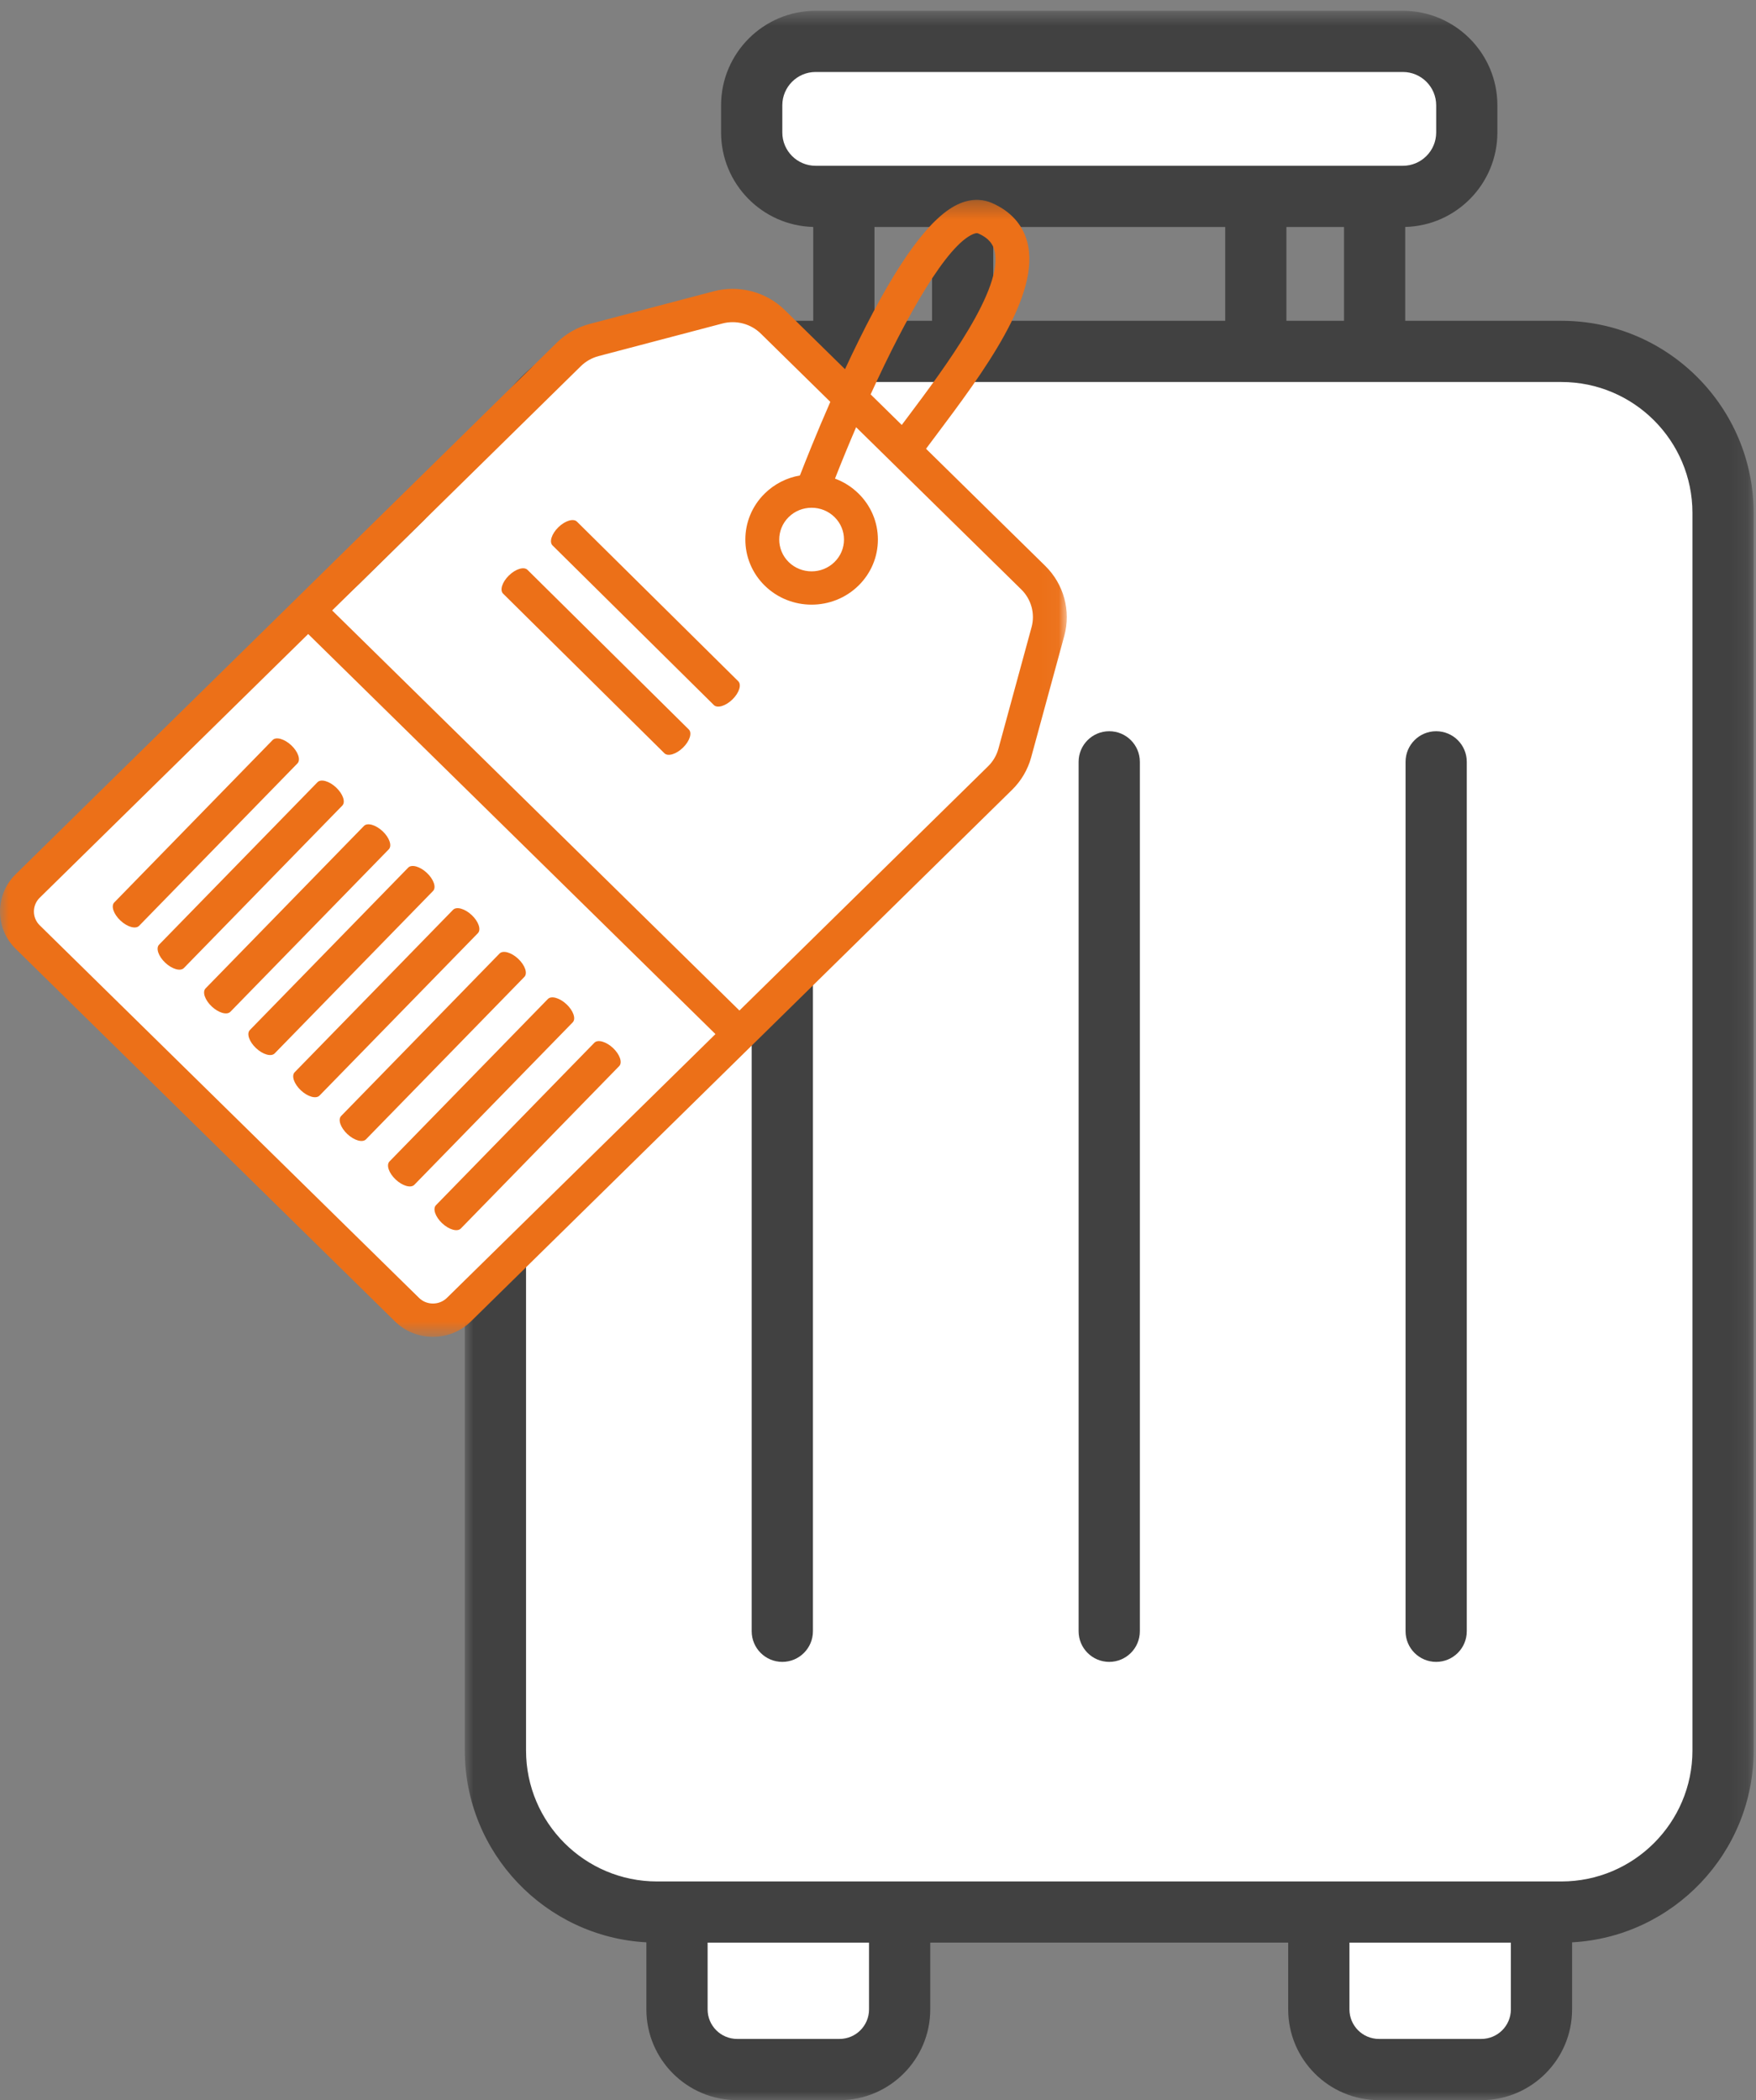
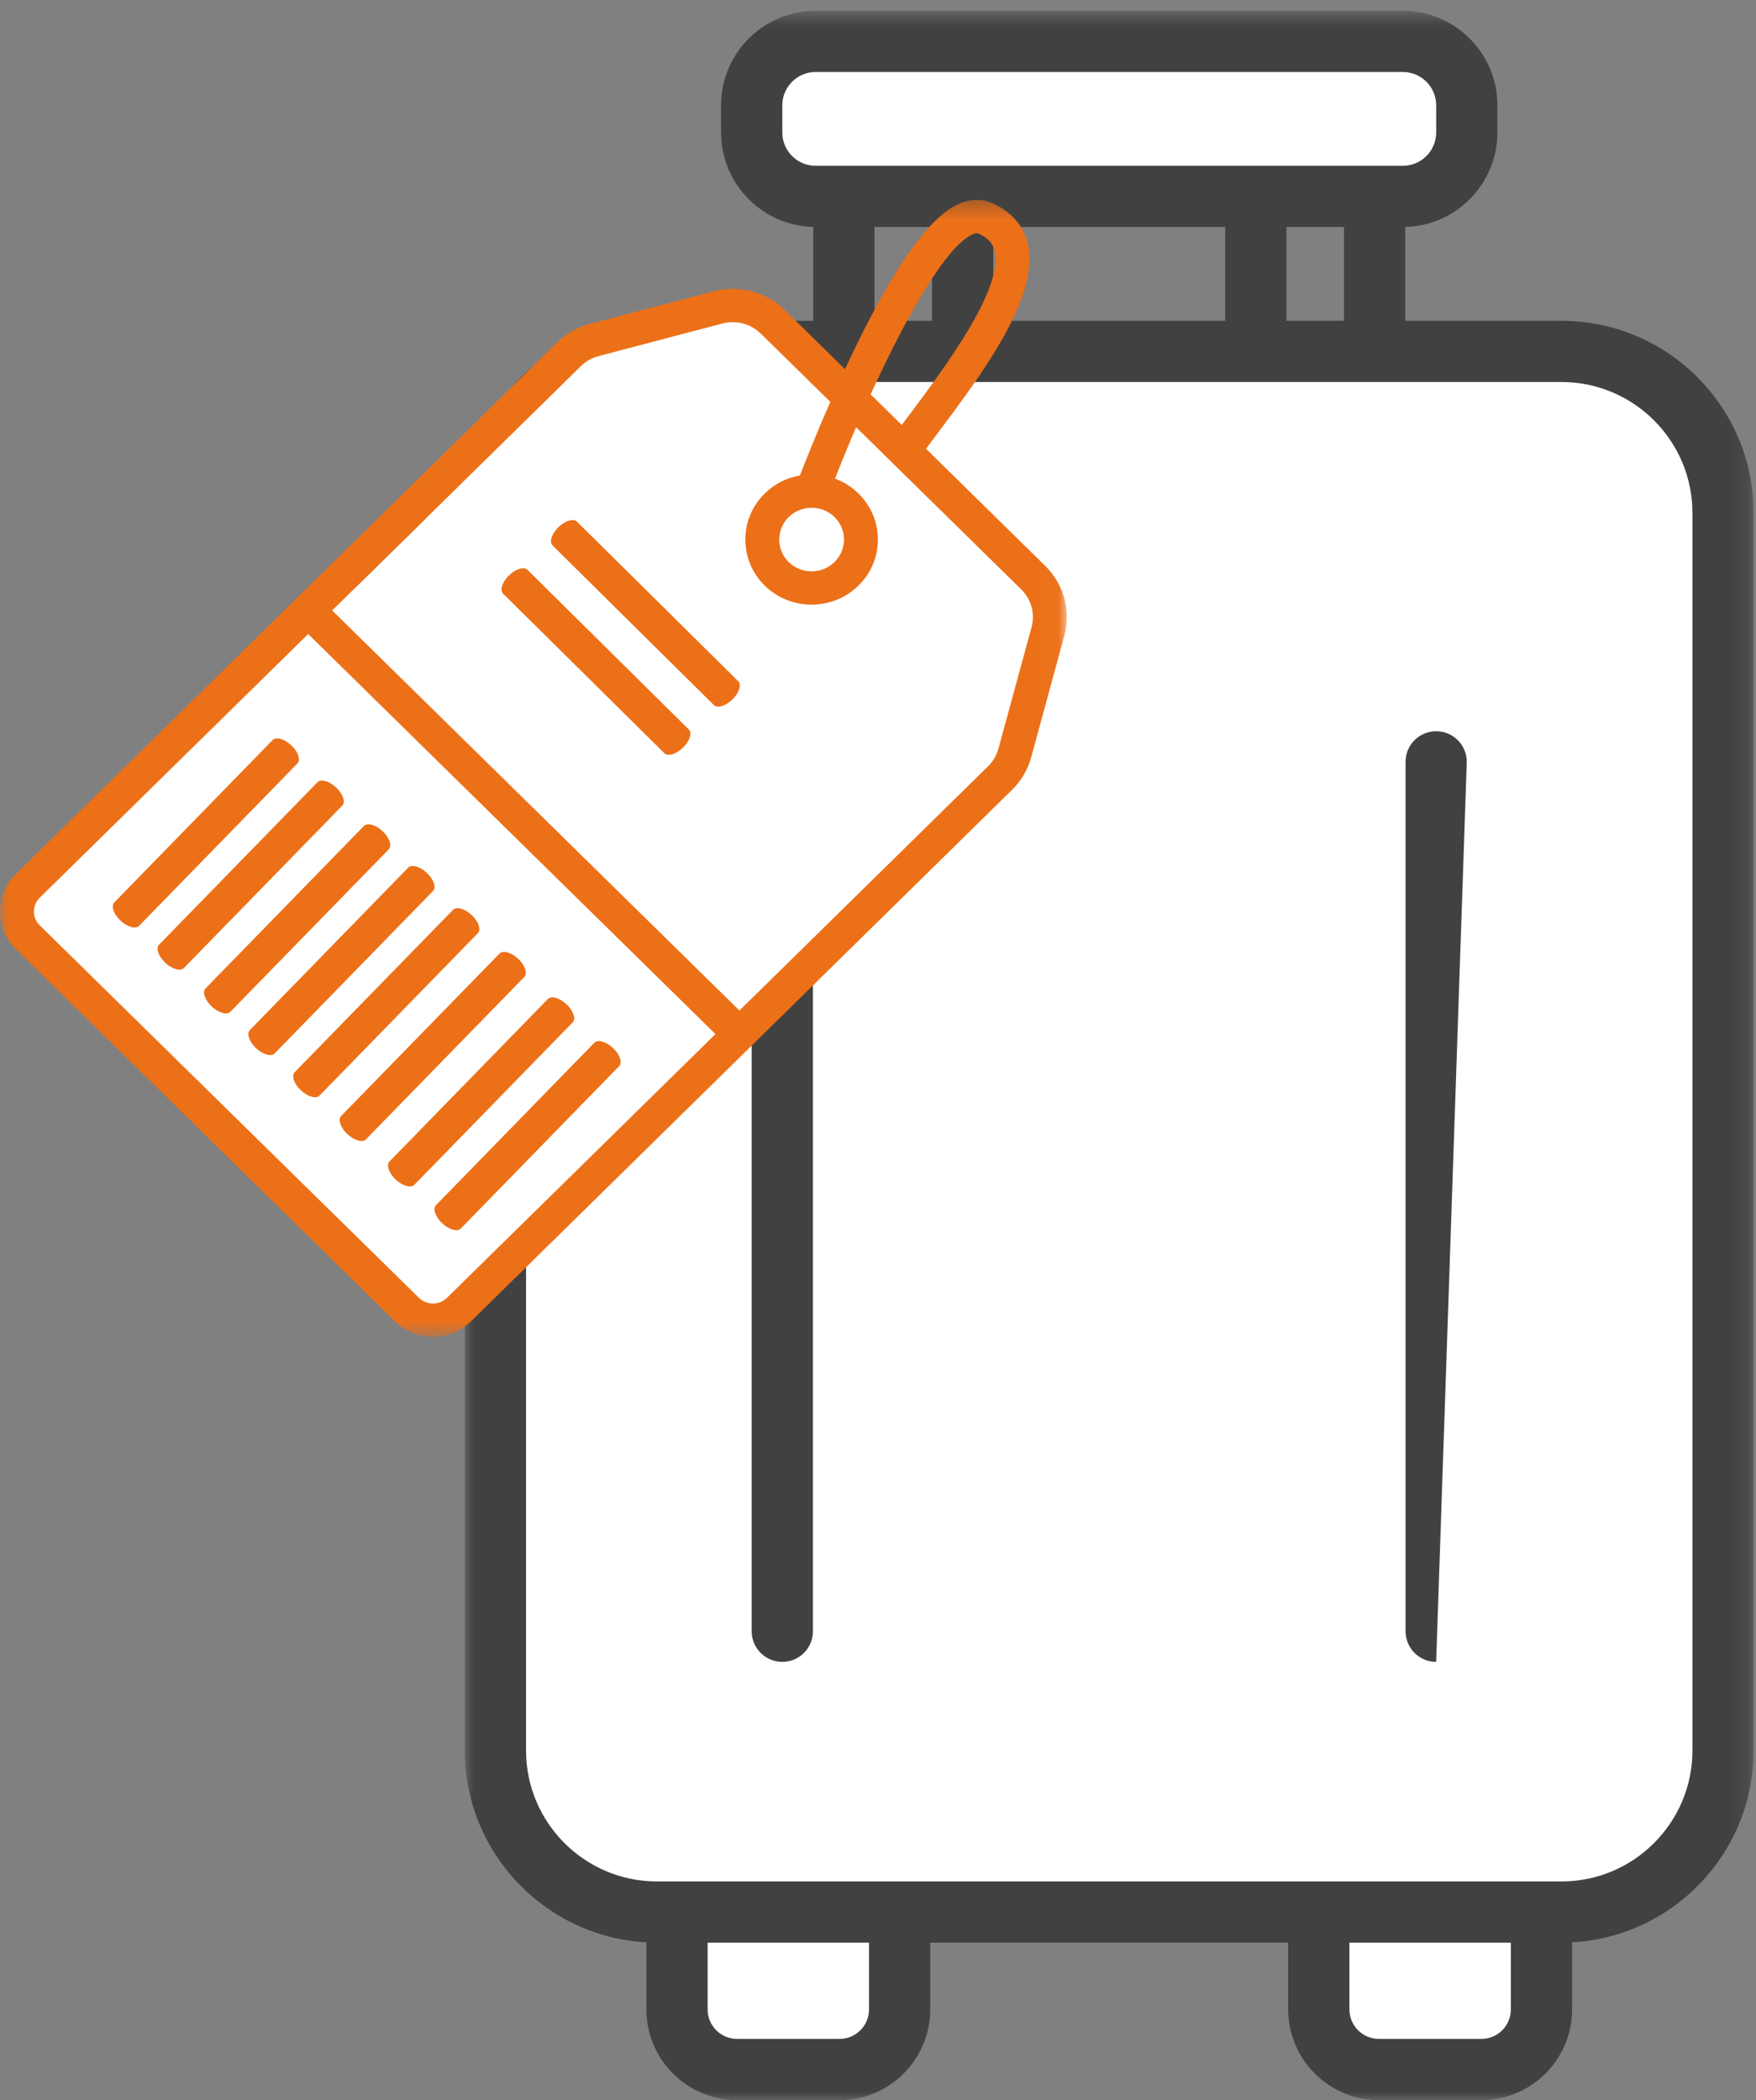
<svg xmlns="http://www.w3.org/2000/svg" xmlns:xlink="http://www.w3.org/1999/xlink" width="102px" height="122px" viewBox="0 0 102 122" version="1.1">
  <rect x="0" y="0" width="102" height="122" fill="#808080" stroke="none" />
  <title>859C23C1-B480-49A8-876C-14CCEE55CEECguides-</title>
  <defs>
    <polygon id="path-1" points="0 0.627 74.863 0.627 74.863 122 0 122" />
    <polygon id="path-3" points="3.1e-05 0.341 61.967 0.341 61.967 66.391 3.1e-05 66.391" />
  </defs>
  <g id="Page-1" stroke="none" stroke-width="1" fill="none" fill-rule="evenodd">
    <g id="pack" transform="translate(-676, -544)">
      <g id="Group-3" transform="translate(621, 411)">
        <g id="luggage" transform="translate(55, 133)">
          <g id="Group-16" transform="translate(27, 0)">
            <polygon id="Fill-1" fill="#FFFFFF" points="50 120 62 120 62 112 50 112" />
            <polygon id="Fill-3" fill="#FFFFFF" points="13 120 24 120 24 112 13 112" />
            <polygon id="Fill-2" fill="#FFFFFF" points="18 10 57 10 57 4 18 4" />
            <g id="Group-15">
              <path d="M63.631,110.521 L10.05,110.521 C5.681,110.521 2.139,106.98 2.139,102.611 L2.139,29.21 C2.139,24.841 5.681,21.3 10.05,21.3 L63.631,21.3 C68,21.3 71.542,24.841 71.542,29.21 L71.542,102.611 C71.542,106.98 68,110.521 63.631,110.521" id="Fill-4" fill="#FFFFFF" />
              <g id="Group-8">
                <mask id="mask-2" fill="white">
                  <use xlink:href="#path-1" />
                </mask>
                <g id="Clip-7" />
                <path d="M71.308,96.946 L71.308,101.691 C71.308,105.883 67.896,109.296 63.701,109.296 L11.162,109.296 C6.968,109.296 3.556,105.883 3.556,101.691 L3.556,45.497 L3.556,45.308 L3.556,29.797 C3.556,25.603 6.968,22.191 11.162,22.191 L63.701,22.191 C67.896,22.191 71.308,25.603 71.308,29.797 L71.308,96.925 C71.308,96.928 71.308,96.933 71.308,96.936 C71.308,96.939 71.308,96.943 71.308,96.946 L71.308,96.946 Z M59.047,118.444 L53.097,118.444 C52.152,118.444 51.385,117.676 51.385,116.73 L51.385,112.851 L60.761,112.851 L60.761,116.73 C60.761,117.676 59.992,118.444 59.047,118.444 L59.047,118.444 Z M21.766,118.444 L15.817,118.444 C14.871,118.444 14.103,117.676 14.103,116.73 L14.103,112.851 L23.479,112.851 L23.479,116.73 C23.479,117.676 22.711,118.444 21.766,118.444 L21.766,118.444 Z M23.795,18.636 L27.139,18.636 L27.139,13.187 L23.795,13.187 L23.795,18.636 Z M30.695,18.636 L44.168,18.636 L44.168,13.187 L30.695,13.187 L30.695,18.636 Z M47.724,18.636 L51.069,18.636 L51.069,13.187 L47.724,13.187 L47.724,18.636 Z M18.442,7.697 L18.442,6.117 C18.442,5.05 19.309,4.182 20.376,4.182 L54.489,4.182 C55.554,4.182 56.423,5.05 56.423,6.117 L56.423,7.697 C56.423,8.764 55.554,9.631 54.489,9.631 L20.376,9.631 C19.309,9.631 18.442,8.764 18.442,7.697 L18.442,7.697 Z M63.701,18.636 L54.625,18.636 L54.625,13.184 C57.589,13.111 59.978,10.679 59.978,7.697 L59.978,6.117 C59.978,3.09 57.515,0.627 54.487,0.627 L20.376,0.627 C17.348,0.627 14.885,3.09 14.885,6.117 L14.885,7.697 C14.885,10.678 17.274,13.11 20.238,13.184 L20.238,18.636 L11.163,18.636 C5.008,18.636 -0.001,23.642 -0.001,29.797 L-0.001,45.308 L-0.001,45.497 L-0.001,101.691 C-0.001,107.637 4.677,112.513 10.546,112.833 L10.546,116.73 C10.546,119.636 12.911,122 15.817,122 L21.766,122 C24.671,122 27.035,119.636 27.035,116.73 L27.035,112.851 L47.827,112.851 L47.827,116.73 C47.827,119.636 50.191,122 53.097,122 L59.047,122 C61.953,122 64.317,119.636 64.317,116.73 L64.317,112.833 C70.187,112.513 74.863,107.637 74.863,101.691 L74.863,96.946 C74.863,96.943 74.863,96.939 74.863,96.935 C74.863,96.932 74.863,96.928 74.863,96.925 L74.863,58.4 L74.863,39.594 L74.863,29.797 C74.863,23.642 69.856,18.636 63.701,18.636 L63.701,18.636 Z" id="Fill-6" fill="#414141" mask="url(#mask-2)" />
              </g>
              <path d="M16.663,44.255 L16.663,94.762 C16.663,95.744 17.459,96.541 18.441,96.541 C19.424,96.541 20.22,95.744 20.22,94.762 L20.22,44.255 C20.22,43.274 19.424,42.478 18.441,42.478 C17.459,42.478 16.663,43.274 16.663,44.255" id="Fill-9" fill="#414141" />
-               <path d="M35.653,44.255 L35.653,94.762 C35.653,95.744 36.449,96.541 37.431,96.541 C38.414,96.541 39.21,95.744 39.21,94.762 L39.21,44.255 C39.21,43.274 38.414,42.478 37.431,42.478 C36.449,42.478 35.653,43.274 35.653,44.255" id="Fill-11" fill="#414141" />
-               <path d="M54.644,44.255 L54.644,94.762 C54.644,95.744 55.44,96.541 56.421,96.541 C57.404,96.541 58.2,95.744 58.2,94.762 L58.2,44.255 C58.2,43.274 57.404,42.478 56.421,42.478 C55.44,42.478 54.644,43.274 54.644,44.255" id="Fill-13" fill="#414141" />
+               <path d="M54.644,44.255 L54.644,94.762 C54.644,95.744 55.44,96.541 56.421,96.541 L58.2,44.255 C58.2,43.274 57.404,42.478 56.421,42.478 C55.44,42.478 54.644,43.274 54.644,44.255" id="Fill-13" fill="#414141" />
            </g>
          </g>
          <g id="Group-26" transform="translate(0, 11)">
            <polygon id="Fill-1" fill="#FFFFFF" points="54.593 18.597 57.495 21.447 60.536 24.125 58.304 33.634 25.665 65.698 0.771 41.756 20.858 22.925 24.639 19.211 33.353 9.244 42.973 6.752" />
            <g id="Group-25" transform="translate(0, 0.268)">
              <g id="Group-4">
                <mask id="mask-4" fill="white">
                  <use xlink:href="#path-3" />
                </mask>
                <g id="Clip-3" />
                <path d="M25.149,64.456 C24.841,64.456 24.552,64.338 24.335,64.125 L21.36,61.202 C21.359,61.202 21.359,61.202 21.359,61.202 L2.306,42.484 C1.857,42.043 1.857,41.325 2.306,40.884 L17.901,25.563 L41.558,48.804 L25.963,64.125 C25.746,64.338 25.456,64.456 25.149,64.456 L25.149,64.456 Z M45.813,18.769 C46.168,18.42 46.641,18.228 47.144,18.228 C47.645,18.228 48.118,18.42 48.474,18.769 L48.474,18.769 C48.829,19.118 49.025,19.582 49.025,20.076 C49.025,20.569 48.828,21.033 48.473,21.382 C47.74,22.103 46.547,22.103 45.813,21.383 C45.08,20.662 45.08,19.49 45.813,18.769 L45.813,18.769 Z M20.689,22.824 C20.689,22.824 20.689,22.824 20.69,22.824 L33.739,10.003 C34.025,9.722 34.383,9.52 34.773,9.417 L41.964,7.524 C42.757,7.315 43.611,7.539 44.192,8.111 L48.23,12.077 C47.413,13.942 46.781,15.537 46.465,16.352 C45.695,16.486 44.985,16.846 44.42,17.401 C42.919,18.876 42.919,21.276 44.42,22.751 C45.171,23.488 46.157,23.857 47.143,23.857 C48.129,23.857 49.115,23.488 49.866,22.751 C50.593,22.036 50.994,21.086 50.994,20.076 C50.994,19.065 50.593,18.116 49.866,17.401 C49.472,17.014 49.007,16.722 48.502,16.535 C48.891,15.545 49.303,14.542 49.729,13.55 L57.928,21.605 C57.93,21.607 57.932,21.608 57.934,21.609 L59.323,22.975 C59.905,23.545 60.133,24.384 59.92,25.164 L57.994,32.228 C57.889,32.611 57.683,32.963 57.397,33.244 L42.951,47.435 L19.294,24.194 L20.689,22.824 Z M56.531,2.329 C56.719,2.251 56.788,2.28 56.811,2.29 C57.505,2.588 57.684,2.987 57.759,3.261 C58.356,5.451 54.847,10.129 52.751,12.924 C52.624,13.093 52.501,13.257 52.38,13.418 L50.572,11.642 C52.696,6.982 55.015,2.957 56.531,2.329 L56.531,2.329 Z M59.896,32.729 L61.822,25.665 C62.217,24.219 61.793,22.665 60.716,21.607 L58.888,19.811 C58.887,19.81 58.885,19.809 58.884,19.808 L53.79,14.802 C53.965,14.568 54.147,14.324 54.336,14.072 C57.084,10.409 60.504,5.849 59.662,2.76 C59.388,1.754 58.674,0.979 57.601,0.517 C57.204,0.347 56.565,0.214 55.765,0.546 C54.113,1.23 52.193,3.827 49.894,8.484 C49.614,9.05 49.344,9.618 49.083,10.179 L45.584,6.742 C44.508,5.684 42.925,5.268 41.454,5.654 L34.263,7.547 C33.539,7.738 32.877,8.114 32.346,8.635 L19.296,21.455 C19.296,21.456 19.295,21.457 19.295,21.458 L4.993,35.507 L4.992,35.508 L0.913,39.516 C-0.304,40.711 -0.304,42.657 0.913,43.852 L19.965,62.57 C19.967,62.57 19.967,62.571 19.968,62.571 L22.941,65.493 C23.531,66.072 24.315,66.391 25.149,66.391 C25.983,66.391 26.766,66.072 27.356,65.493 L58.789,34.612 C59.319,34.092 59.702,33.44 59.896,32.729 L59.896,32.729 Z" id="Fill-2" fill="#EC7018" mask="url(#mask-4)" />
              </g>
              <path d="M18.441,34.173 L9.241,43.608 C9.041,43.814 9.201,44.284 9.599,44.659 C9.997,45.034 10.483,45.171 10.683,44.965 L19.883,35.53 C20.083,35.324 19.923,34.854 19.524,34.479 C19.126,34.104 18.641,33.967 18.441,34.173" id="Fill-5" fill="#EC7018" />
              <path d="M15.836,31.722 L6.637,41.157 C6.436,41.363 6.597,41.834 6.995,42.208 C7.393,42.583 7.879,42.72 8.079,42.515 L17.278,33.079 C17.478,32.874 17.319,32.403 16.92,32.028 C16.522,31.654 16.036,31.517 15.836,31.722" id="Fill-7" fill="#EC7018" />
              <path d="M21.14,36.713 L11.941,46.149 C11.741,46.355 11.901,46.825 12.299,47.2 C12.698,47.575 13.183,47.712 13.384,47.506 L22.583,38.07 C22.783,37.865 22.623,37.394 22.225,37.019 C21.826,36.645 21.341,36.508 21.14,36.713" id="Fill-9" fill="#EC7018" />
              <path d="M26.317,41.584 L17.117,51.019 C16.917,51.225 17.077,51.695 17.475,52.071 C17.873,52.445 18.359,52.582 18.56,52.376 L27.759,42.941 C27.959,42.736 27.8,42.265 27.401,41.89 C27.002,41.515 26.517,41.379 26.317,41.584" id="Fill-11" fill="#EC7018" />
              <path d="M23.712,39.133 L14.513,48.569 C14.313,48.774 14.473,49.245 14.871,49.619 C15.269,49.994 15.755,50.132 15.955,49.926 L25.154,40.49 C25.354,40.285 25.195,39.814 24.796,39.439 C24.398,39.065 23.912,38.928 23.712,39.133" id="Fill-13" fill="#EC7018" />
              <path d="M29.016,44.125 L19.817,53.56 C19.617,53.766 19.777,54.236 20.175,54.611 C20.574,54.986 21.059,55.123 21.259,54.917 L30.458,45.482 C30.659,45.276 30.499,44.806 30.101,44.43 C29.702,44.056 29.217,43.919 29.016,44.125" id="Fill-15" fill="#EC7018" />
              <path d="M31.824,46.766 L22.625,56.202 C22.425,56.407 22.585,56.878 22.983,57.253 C23.381,57.627 23.867,57.764 24.067,57.559 L33.266,48.123 C33.466,47.918 33.307,47.447 32.908,47.072 C32.51,46.698 32.024,46.561 31.824,46.766" id="Fill-17" fill="#EC7018" />
              <path d="M34.524,49.307 L25.325,58.742 C25.124,58.948 25.285,59.418 25.683,59.793 C26.081,60.168 26.567,60.305 26.767,60.099 L35.966,50.664 C36.167,50.459 36.007,49.988 35.609,49.613 C35.21,49.239 34.725,49.102 34.524,49.307" id="Fill-19" fill="#EC7018" />
              <path d="M42.882,28.306 L33.513,19.035 C33.308,18.833 32.825,18.978 32.434,19.36 C32.043,19.741 31.891,20.215 32.095,20.417 L41.465,29.689 C41.669,29.891 42.152,29.745 42.544,29.364 C42.935,28.982 43.087,28.509 42.882,28.306" id="Fill-21" fill="#EC7018" />
              <path d="M40.01,31.108 L30.641,21.836 C30.436,21.634 29.953,21.779 29.562,22.161 C29.171,22.543 29.018,23.016 29.224,23.218 L38.593,32.49 C38.798,32.692 39.28,32.546 39.672,32.164 C40.063,31.783 40.214,31.31 40.01,31.108" id="Fill-23" fill="#EC7018" />
            </g>
          </g>
        </g>
      </g>
    </g>
  </g>
</svg>